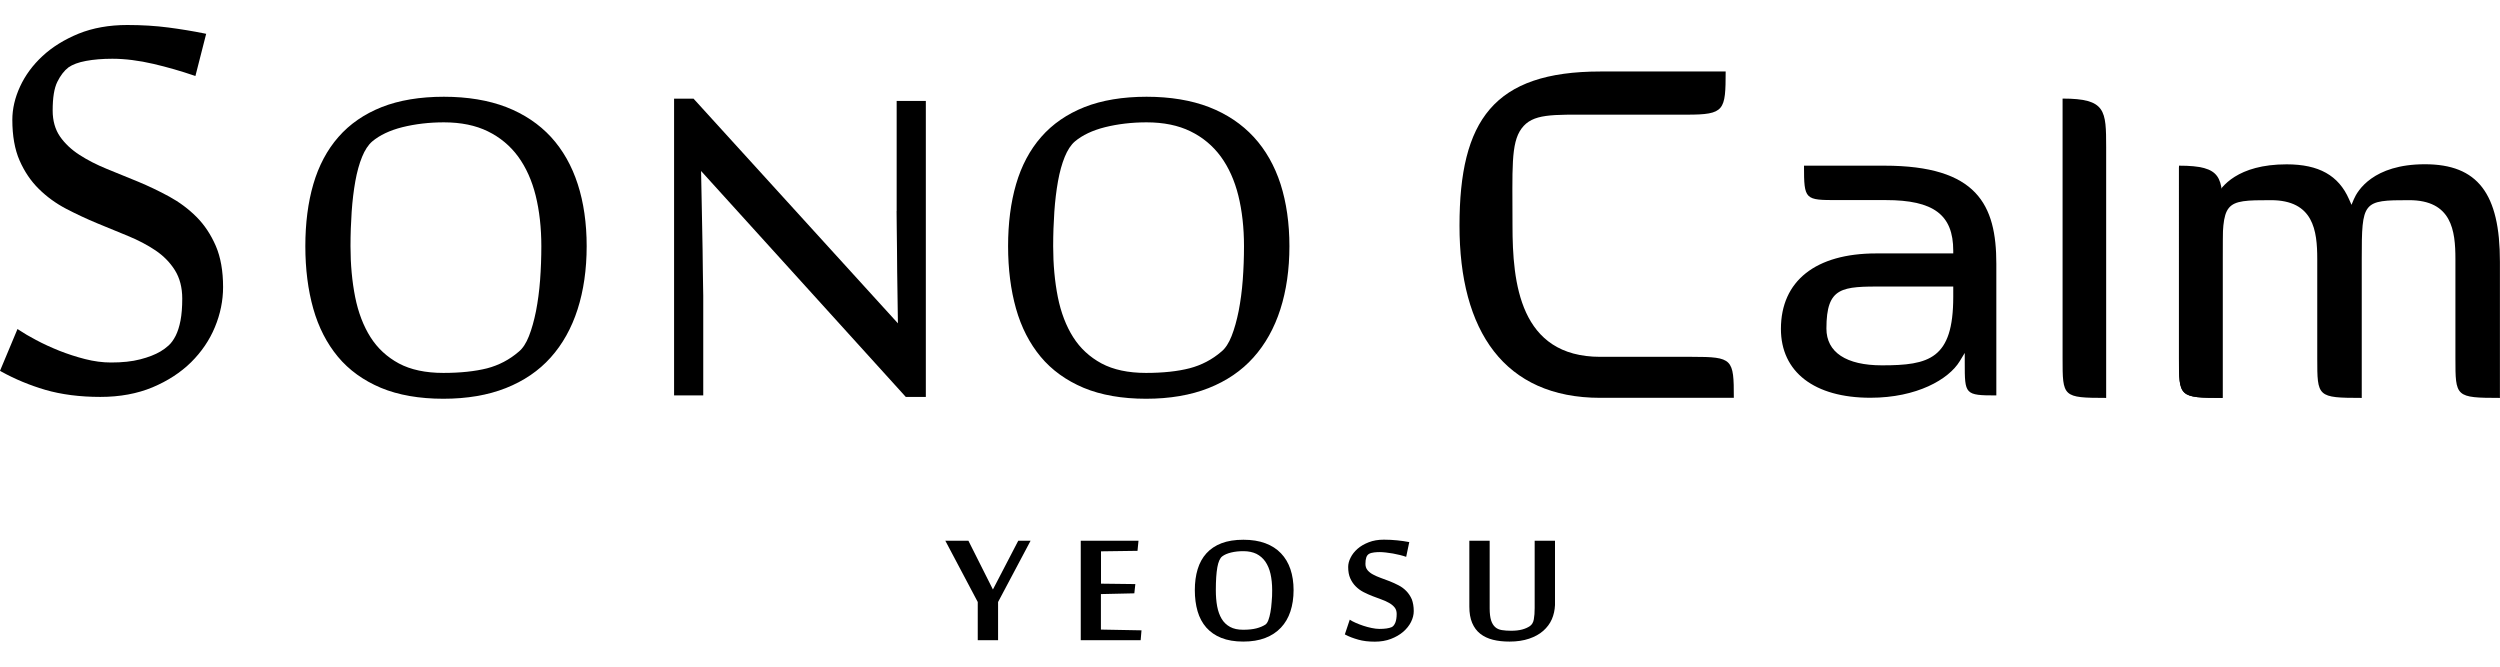
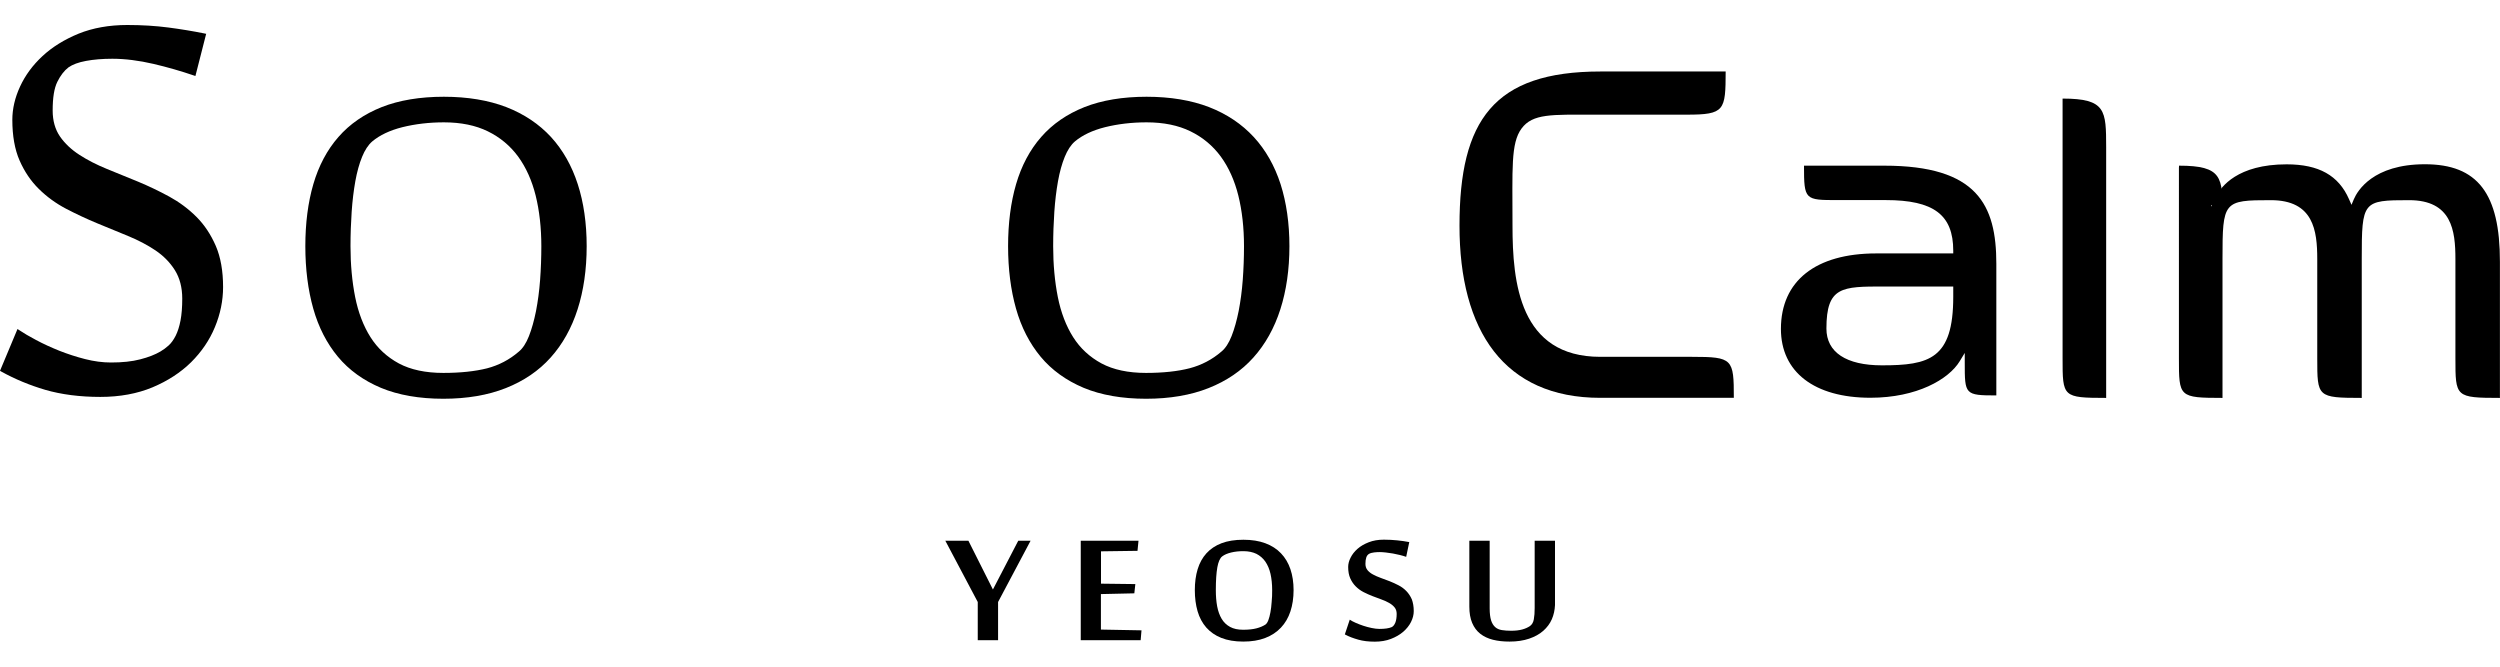
<svg xmlns="http://www.w3.org/2000/svg" version="1.1" id="레이어_1" x="0px" y="0px" viewBox="0 0 300 80" style="enable-background:new 0 0 300 80;" xml:space="preserve">
  <style type="text/css">
	.st0{fill:#000000;}
</style>
  <g>
    <g>
      <g>
        <path class="st0" d="M23.58,26.03c-0.96-0.96-2.06-1.78-3.27-2.44c-1.21-0.66-2.47-1.26-3.74-1.79     c-1.28-0.52-2.53-1.04-3.75-1.53c-1.22-0.5-2.32-1.06-3.29-1.69c-0.96-0.62-1.75-1.36-2.33-2.2c-0.58-0.84-0.88-1.89-0.88-3.11     c0-1.55,0.18-2.68,0.56-3.45C7.25,9.07,7.7,8.48,8.21,8.09c0.5-0.35,1.19-0.61,2.11-0.78c0.91-0.17,1.97-0.26,3.16-0.26     c1.52,0,3.19,0.21,4.95,0.62c1.66,0.39,3.29,0.86,4.84,1.39l0.18,0.06l1.29-5.06l-0.18-0.04c-1.44-0.29-2.91-0.53-4.36-0.72     c-1.53-0.2-3.19-0.3-4.93-0.3c-2.17,0-4.13,0.35-5.84,1.04C7.73,4.74,6.27,5.64,5.1,6.73c-1.17,1.08-2.07,2.31-2.69,3.65     c-0.62,1.34-0.93,2.68-0.93,4c0,1.91,0.29,3.56,0.87,4.88c0.58,1.32,1.35,2.47,2.31,3.41c0.95,0.94,2.05,1.74,3.27,2.38     c1.21,0.63,2.47,1.22,3.72,1.74c1.25,0.52,2.51,1.04,3.72,1.53c1.22,0.5,2.32,1.08,3.29,1.73c0.96,0.65,1.75,1.45,2.33,2.38     c0.58,0.93,0.88,2.07,0.88,3.41c0,1.02-0.07,1.9-0.21,2.63c-0.14,0.73-0.34,1.34-0.58,1.82c-0.25,0.49-0.53,0.88-0.84,1.16     c-0.32,0.29-0.65,0.53-0.99,0.73c-0.63,0.37-1.44,0.69-2.42,0.94c-0.98,0.26-2.16,0.38-3.52,0.38c-1,0-2.04-0.14-3.1-0.41     c-1.06-0.27-2.1-0.61-3.09-1c-0.99-0.4-1.94-0.83-2.81-1.3c-0.78-0.41-1.46-0.81-2.03-1.19l-0.18-0.12L0,44.5l0.14,0.08     c1.64,0.91,3.42,1.65,5.29,2.2c1.93,0.56,4.15,0.85,6.61,0.85c2.34,0,4.44-0.39,6.26-1.15c1.81-0.76,3.37-1.77,4.63-3.01     c1.25-1.24,2.22-2.66,2.86-4.22c0.65-1.56,0.98-3.18,0.98-4.81c0-1.91-0.29-3.57-0.87-4.92C25.31,28.16,24.54,26.99,23.58,26.03z     " />
        <path class="st0" d="M66.12,16.44c-1.43-1.55-3.23-2.76-5.37-3.59c-2.13-0.82-4.65-1.24-7.49-1.24c-2.86,0-5.37,0.42-7.45,1.24     c-2.09,0.83-3.84,2.03-5.2,3.59c-1.36,1.55-2.37,3.46-3.01,5.66c-0.64,2.19-0.96,4.7-0.96,7.44s0.32,5.26,0.95,7.49     c0.63,2.24,1.63,4.18,2.96,5.78c1.33,1.6,3.07,2.85,5.16,3.73c2.09,0.87,4.61,1.31,7.49,1.31c2.84,0,5.36-0.43,7.5-1.28     c2.15-0.85,3.96-2.08,5.38-3.67c1.42-1.58,2.51-3.53,3.23-5.78c0.72-2.24,1.09-4.79,1.09-7.58c0-2.74-0.36-5.25-1.07-7.44     C68.62,19.9,67.54,17.99,66.12,16.44z M53.2,44.75c-2.13,0-3.92-0.38-5.34-1.14c-1.41-0.76-2.56-1.82-3.4-3.15     c-0.85-1.34-1.47-2.96-1.84-4.81c-0.37-1.86-0.56-3.91-0.56-6.1c0-1.43,0.05-2.82,0.14-4.14c0.09-1.32,0.24-2.55,0.44-3.67     c0.2-1.11,0.47-2.09,0.81-2.92c0.33-0.81,0.74-1.44,1.22-1.85c0.89-0.75,2.11-1.33,3.62-1.71c1.53-0.38,3.21-0.58,4.98-0.58     c2.04,0,3.81,0.36,5.27,1.08c1.46,0.71,2.68,1.73,3.63,3.02c0.95,1.3,1.66,2.88,2.11,4.69c0.45,1.82,0.68,3.87,0.68,6.08     c0,1.35-0.05,2.72-0.15,4.06c-0.1,1.33-0.27,2.58-0.49,3.72c-0.23,1.14-0.51,2.15-0.85,3.01c-0.33,0.84-0.74,1.47-1.22,1.86     c-1.11,0.96-2.39,1.63-3.81,2C57.01,44.56,55.25,44.75,53.2,44.75z" />
-         <path class="st0" d="M107.59,25.32c0,0.64,0.01,1.35,0.02,2.11c0.01,0.79,0.02,1.62,0.03,2.51c0.01,0.89,0.02,1.78,0.02,2.63     c0.02,1.95,0.05,4.04,0.09,6.23L83.28,11.9l-0.05-0.06h-2.34v35.61h3.5V35.48c0-0.21-0.01-0.58-0.02-1.13     c-0.01-0.55-0.02-1.2-0.03-1.95c-0.01-0.75-0.02-1.58-0.03-2.48c-0.01-0.9-0.03-1.82-0.05-2.72c-0.04-1.9-0.08-4.09-0.13-6.68     l24.51,27.05l0.05,0.06h2.41V12.11h-3.5V25.32z" />
        <path class="st0" d="M153.67,22.1c-0.71-2.2-1.79-4.11-3.22-5.66c-1.43-1.55-3.23-2.76-5.37-3.59c-2.13-0.82-4.65-1.24-7.49-1.24     c-2.86,0-5.37,0.42-7.45,1.24c-2.09,0.83-3.84,2.03-5.2,3.59c-1.36,1.55-2.37,3.46-3.01,5.66c-0.64,2.19-0.96,4.7-0.96,7.44     c0,2.74,0.32,5.26,0.95,7.49c0.63,2.24,1.63,4.18,2.96,5.78c1.33,1.6,3.07,2.85,5.16,3.73c2.09,0.87,4.61,1.31,7.49,1.31     c2.84,0,5.36-0.43,7.5-1.28c2.15-0.85,3.96-2.08,5.38-3.67c1.42-1.58,2.51-3.53,3.23-5.78c0.72-2.24,1.09-4.79,1.09-7.58     C154.73,26.8,154.37,24.3,153.67,22.1z M149.28,29.54c0,1.36-0.05,2.72-0.15,4.06c-0.1,1.33-0.27,2.58-0.49,3.72     c-0.23,1.14-0.51,2.15-0.85,3.01c-0.33,0.84-0.74,1.47-1.22,1.86c-1.11,0.96-2.4,1.63-3.81,2c-1.43,0.37-3.19,0.56-5.24,0.56     c-2.13,0-3.92-0.38-5.34-1.14c-1.41-0.76-2.56-1.82-3.4-3.15c-0.85-1.34-1.47-2.96-1.84-4.81c-0.37-1.86-0.56-3.92-0.56-6.1     c0-1.42,0.05-2.82,0.14-4.14c0.09-1.32,0.24-2.55,0.44-3.67c0.2-1.11,0.47-2.09,0.81-2.92c0.33-0.81,0.74-1.44,1.22-1.85     c0.89-0.75,2.11-1.33,3.62-1.71c1.53-0.38,3.21-0.58,4.98-0.58c2.04,0,3.81,0.36,5.27,1.08c1.46,0.71,2.68,1.73,3.63,3.02     c0.95,1.3,1.66,2.88,2.11,4.69C149.05,25.29,149.28,27.33,149.28,29.54z" />
      </g>
      <path class="st0" d="M192.04,47.74h16.02c0-4.68-0.12-4.92-5.02-4.92h-11c-9.7,0-10.54-8.91-10.54-15.74    c0-6.81-0.22-9.88,1.08-11.65c1.34-1.82,3.63-1.67,8.66-1.67l11.18,0c4.55,0,4.65-0.5,4.66-5.18h-15.03    c-12.82,0-16.91,5.88-16.91,18.49C175.13,39.7,180.5,47.74,192.04,47.74z" />
      <path class="st0" d="M216.48,19.88c0,4.13,0.1,4.13,4.05,4.13h5.76c5.75,0,8.1,1.76,8.1,6.08v0.32h-9.25    c-7.26,0-11.43,3.3-11.43,9.06c0,5.17,4.01,8.26,10.74,8.26c5.57,0,9.4-2.21,10.72-4.39l0.6-0.99v1.16c0,3.83,0,3.94,3.79,3.94    v-15.8c0-7.07-2.29-11.77-13.44-11.77H216.48z M234.39,35.63c0,7.45-2.89,8.21-8.56,8.21c-4.29,0-6.66-1.57-6.66-4.41    c0-5.05,1.86-5.05,6.89-5.05h8.33V35.63z" />
      <path class="st0" d="M247.51,11.83V43c0,4.65,0,4.74,5.23,4.75V17.68C252.73,13.25,252.73,11.83,247.51,11.83z" />
-       <path class="st0" d="M261.48,19.88V43c0,4.65,0,4.74,5.23,4.75V25.73C266.71,21.3,266.71,19.88,261.48,19.88z" />
+       <path class="st0" d="M261.48,19.88c0,4.65,0,4.74,5.23,4.75V25.73C266.71,21.3,266.71,19.88,261.48,19.88z" />
      <path class="st0" d="M290.99,19.71c-6.24,0-8.1,3.2-8.52,4.18l-0.29,0.69l-0.3-0.68c-1.25-2.85-3.62-4.18-7.48-4.18    c-5.9,0-7.89,2.69-8.47,3.85l-0.61,1.23v-1.37c0-3.27,0-3.36-3.85-3.36V43c0,4.65,0,4.74,5.23,4.75V31.08    c0-6.93,0.11-7.06,5.8-7.06c5.13,0,5.57,3.65,5.57,7.06V43c0,4.65,0,4.74,5.34,4.75V31.08c0-6.93,0.11-7.06,5.68-7.06    c5.13,0,5.56,3.65,5.56,7.06V43c0,4.65,0,4.74,5.34,4.75V31.42C300,23.21,297.31,19.71,290.99,19.71z" />
    </g>
    <g>
      <g>
        <g>
          <path class="st0" d="M119.76,76.82h-2.43v-4.58l-3.89-7.35h2.77l2.94,5.85l3.04-5.85h1.48l-3.9,7.35V76.82z" />
          <path class="st0" d="M136.88,76.82h-7.19V64.89h6.93l-0.12,1.21l-4.38,0.06v3.88l4.12,0.05l-0.12,1.11l-4.01,0.09v4.26      l4.87,0.09L136.88,76.82z" />
          <path class="st0" d="M155.23,70.81c0,0.95-0.13,1.8-0.38,2.56c-0.25,0.76-0.63,1.41-1.14,1.95c-0.51,0.54-1.13,0.95-1.89,1.24      c-0.75,0.29-1.63,0.43-2.63,0.43c-1.02,0-1.9-0.15-2.63-0.44c-0.73-0.29-1.33-0.71-1.81-1.25c-0.47-0.54-0.82-1.19-1.04-1.95      c-0.22-0.76-0.33-1.6-0.33-2.53c0-0.93,0.11-1.77,0.34-2.52c0.23-0.75,0.58-1.38,1.05-1.9c0.47-0.52,1.08-0.93,1.81-1.21      c0.73-0.28,1.61-0.42,2.63-0.42c1,0,1.88,0.14,2.63,0.42c0.75,0.28,1.38,0.68,1.88,1.21c0.5,0.52,0.88,1.16,1.13,1.9      C155.1,69.04,155.23,69.88,155.23,70.81z M152.66,70.82c0-0.73-0.07-1.38-0.2-1.96c-0.13-0.57-0.34-1.06-0.62-1.47      c-0.28-0.4-0.64-0.71-1.07-0.93c-0.44-0.21-0.96-0.32-1.56-0.32c-0.53,0-1.02,0.05-1.47,0.16c-0.45,0.11-0.81,0.26-1.08,0.47      c-0.26,0.2-0.46,0.64-0.58,1.31c-0.12,0.67-0.18,1.58-0.18,2.73c0,0.71,0.05,1.36,0.16,1.95c0.11,0.58,0.29,1.08,0.54,1.5      c0.25,0.42,0.59,0.74,1.01,0.97c0.42,0.23,0.94,0.34,1.57,0.34c0.64,0,1.18-0.06,1.6-0.17c0.42-0.11,0.78-0.26,1.07-0.45      c0.13-0.09,0.25-0.26,0.35-0.52c0.1-0.26,0.18-0.58,0.25-0.95c0.07-0.37,0.12-0.79,0.15-1.25      C152.65,71.79,152.66,71.31,152.66,70.82z" />
          <path class="st0" d="M169.65,73.33c0,0.44-0.11,0.87-0.33,1.31c-0.22,0.44-0.54,0.83-0.94,1.18c-0.41,0.35-0.9,0.63-1.47,0.85      c-0.57,0.22-1.22,0.33-1.93,0.33c-0.39,0-0.74-0.02-1.07-0.06c-0.32-0.04-0.63-0.1-0.91-0.18c-0.29-0.08-0.56-0.17-0.83-0.27      c-0.26-0.1-0.53-0.22-0.79-0.36l0.59-1.77c0.17,0.12,0.4,0.24,0.69,0.37s0.6,0.25,0.93,0.36c0.33,0.11,0.67,0.2,1.01,0.27      c0.34,0.07,0.65,0.11,0.93,0.11c0.64,0,1.13-0.07,1.46-0.21c0.18-0.08,0.32-0.25,0.44-0.52c0.11-0.27,0.17-0.63,0.17-1.07      c0-0.31-0.08-0.57-0.25-0.78c-0.17-0.21-0.39-0.39-0.66-0.54c-0.27-0.16-0.58-0.29-0.93-0.42c-0.35-0.12-0.71-0.26-1.07-0.4      c-0.36-0.14-0.72-0.3-1.07-0.48c-0.35-0.18-0.66-0.41-0.93-0.68s-0.49-0.59-0.66-0.97c-0.17-0.38-0.25-0.83-0.25-1.37      c0-0.35,0.09-0.72,0.29-1.11c0.19-0.39,0.47-0.74,0.83-1.06c0.36-0.32,0.81-0.58,1.35-0.79c0.53-0.21,1.14-0.31,1.82-0.31      c0.55,0,1.08,0.03,1.58,0.08c0.5,0.05,0.99,0.12,1.46,0.21l-0.37,1.77c-0.23-0.08-0.48-0.15-0.75-0.22      c-0.28-0.07-0.56-0.13-0.84-0.18c-0.29-0.05-0.57-0.09-0.84-0.12c-0.27-0.03-0.51-0.05-0.72-0.05c-0.23,0-0.46,0.01-0.7,0.04      c-0.24,0.03-0.44,0.08-0.6,0.17c-0.16,0.09-0.27,0.23-0.34,0.44c-0.07,0.21-0.1,0.46-0.1,0.76c0,0.3,0.08,0.55,0.25,0.76      c0.17,0.2,0.39,0.38,0.66,0.52c0.27,0.15,0.58,0.28,0.93,0.41c0.35,0.12,0.71,0.26,1.07,0.4c0.36,0.14,0.72,0.31,1.07,0.49      c0.35,0.18,0.66,0.41,0.93,0.69c0.27,0.28,0.49,0.61,0.66,1C169.56,72.31,169.65,72.78,169.65,73.33z" />
          <path class="st0" d="M186.22,74.31c-0.23,0.53-0.58,0.99-1.03,1.39c-0.45,0.4-1.02,0.71-1.69,0.94      c-0.68,0.23-1.46,0.35-2.35,0.35c-0.74,0-1.4-0.07-2-0.22c-0.59-0.15-1.1-0.39-1.52-0.72c-0.42-0.33-0.74-0.76-0.97-1.3      c-0.23-0.54-0.34-1.19-0.34-1.97v-7.89h2.44v8.12c0,0.6,0.06,1.07,0.17,1.43c0.11,0.35,0.28,0.62,0.49,0.81      c0.21,0.19,0.48,0.31,0.8,0.36c0.32,0.05,0.69,0.08,1.11,0.08c0.51,0,0.96-0.05,1.33-0.15c0.37-0.1,0.68-0.24,0.93-0.41      c0.25-0.18,0.41-0.45,0.47-0.82c0.07-0.37,0.1-0.82,0.1-1.35v-8.07h2.44v7.72C186.57,73.22,186.45,73.78,186.22,74.31z" />
        </g>
      </g>
    </g>
  </g>
</svg>